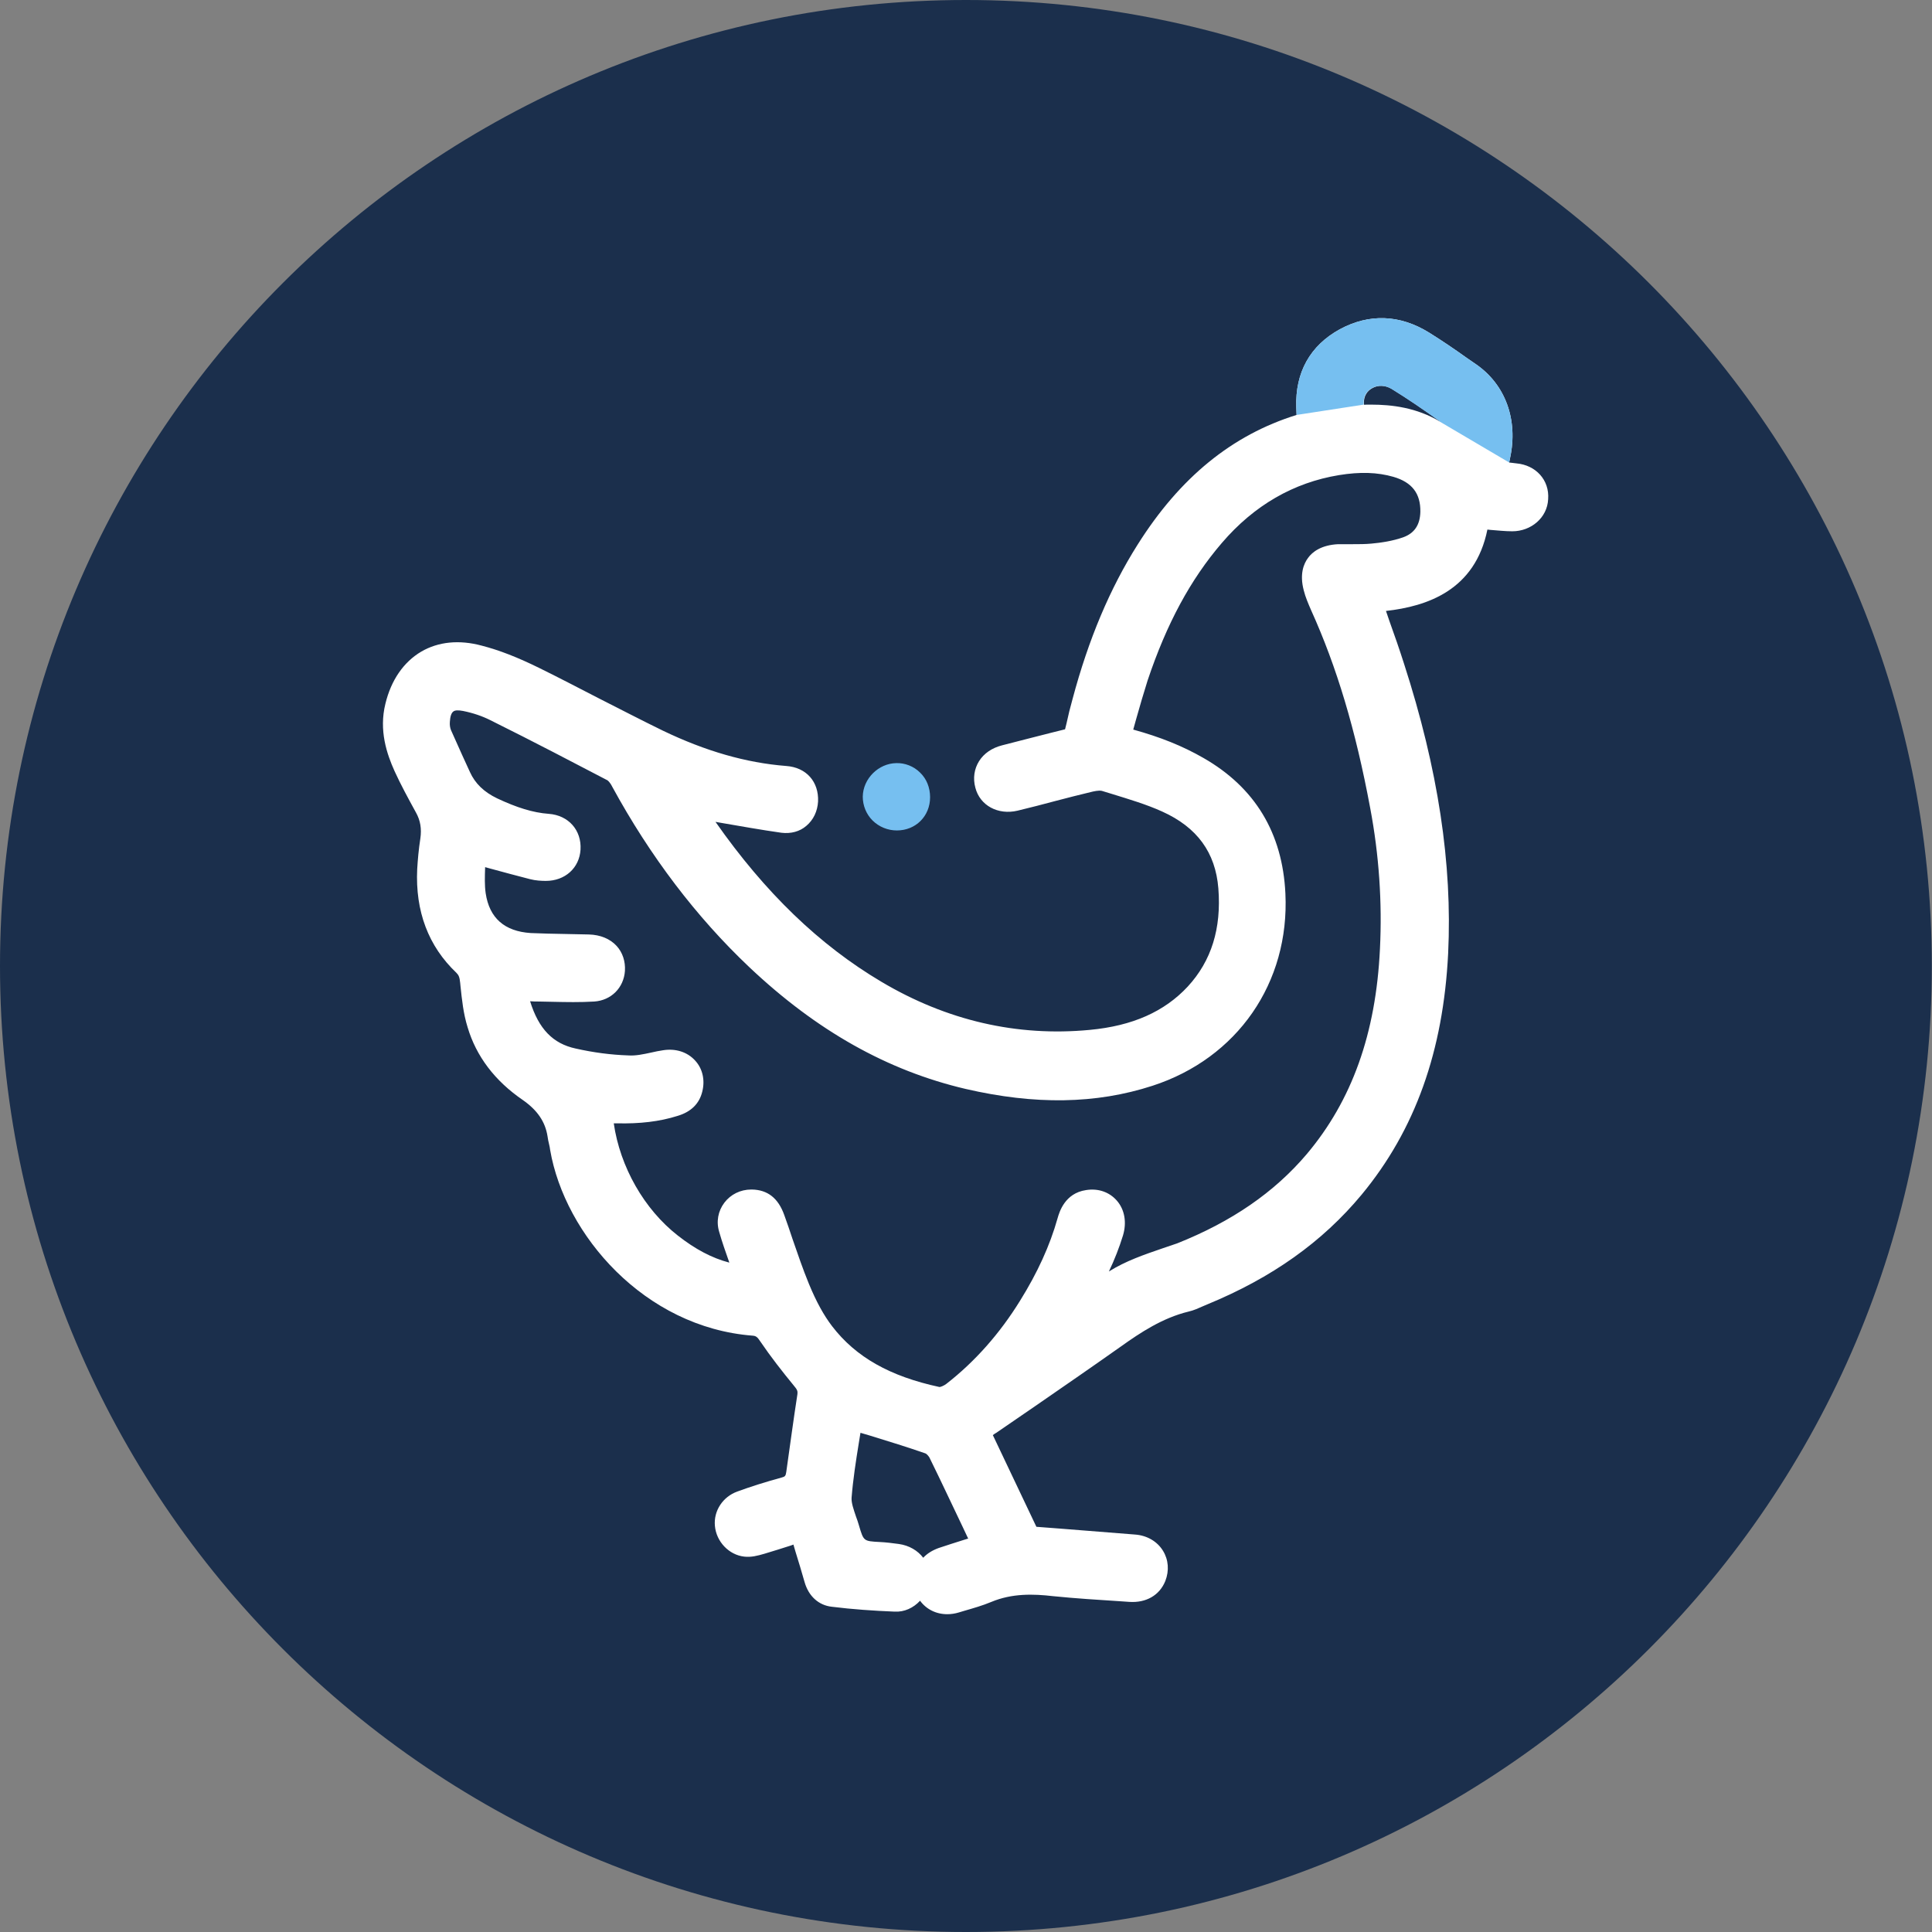
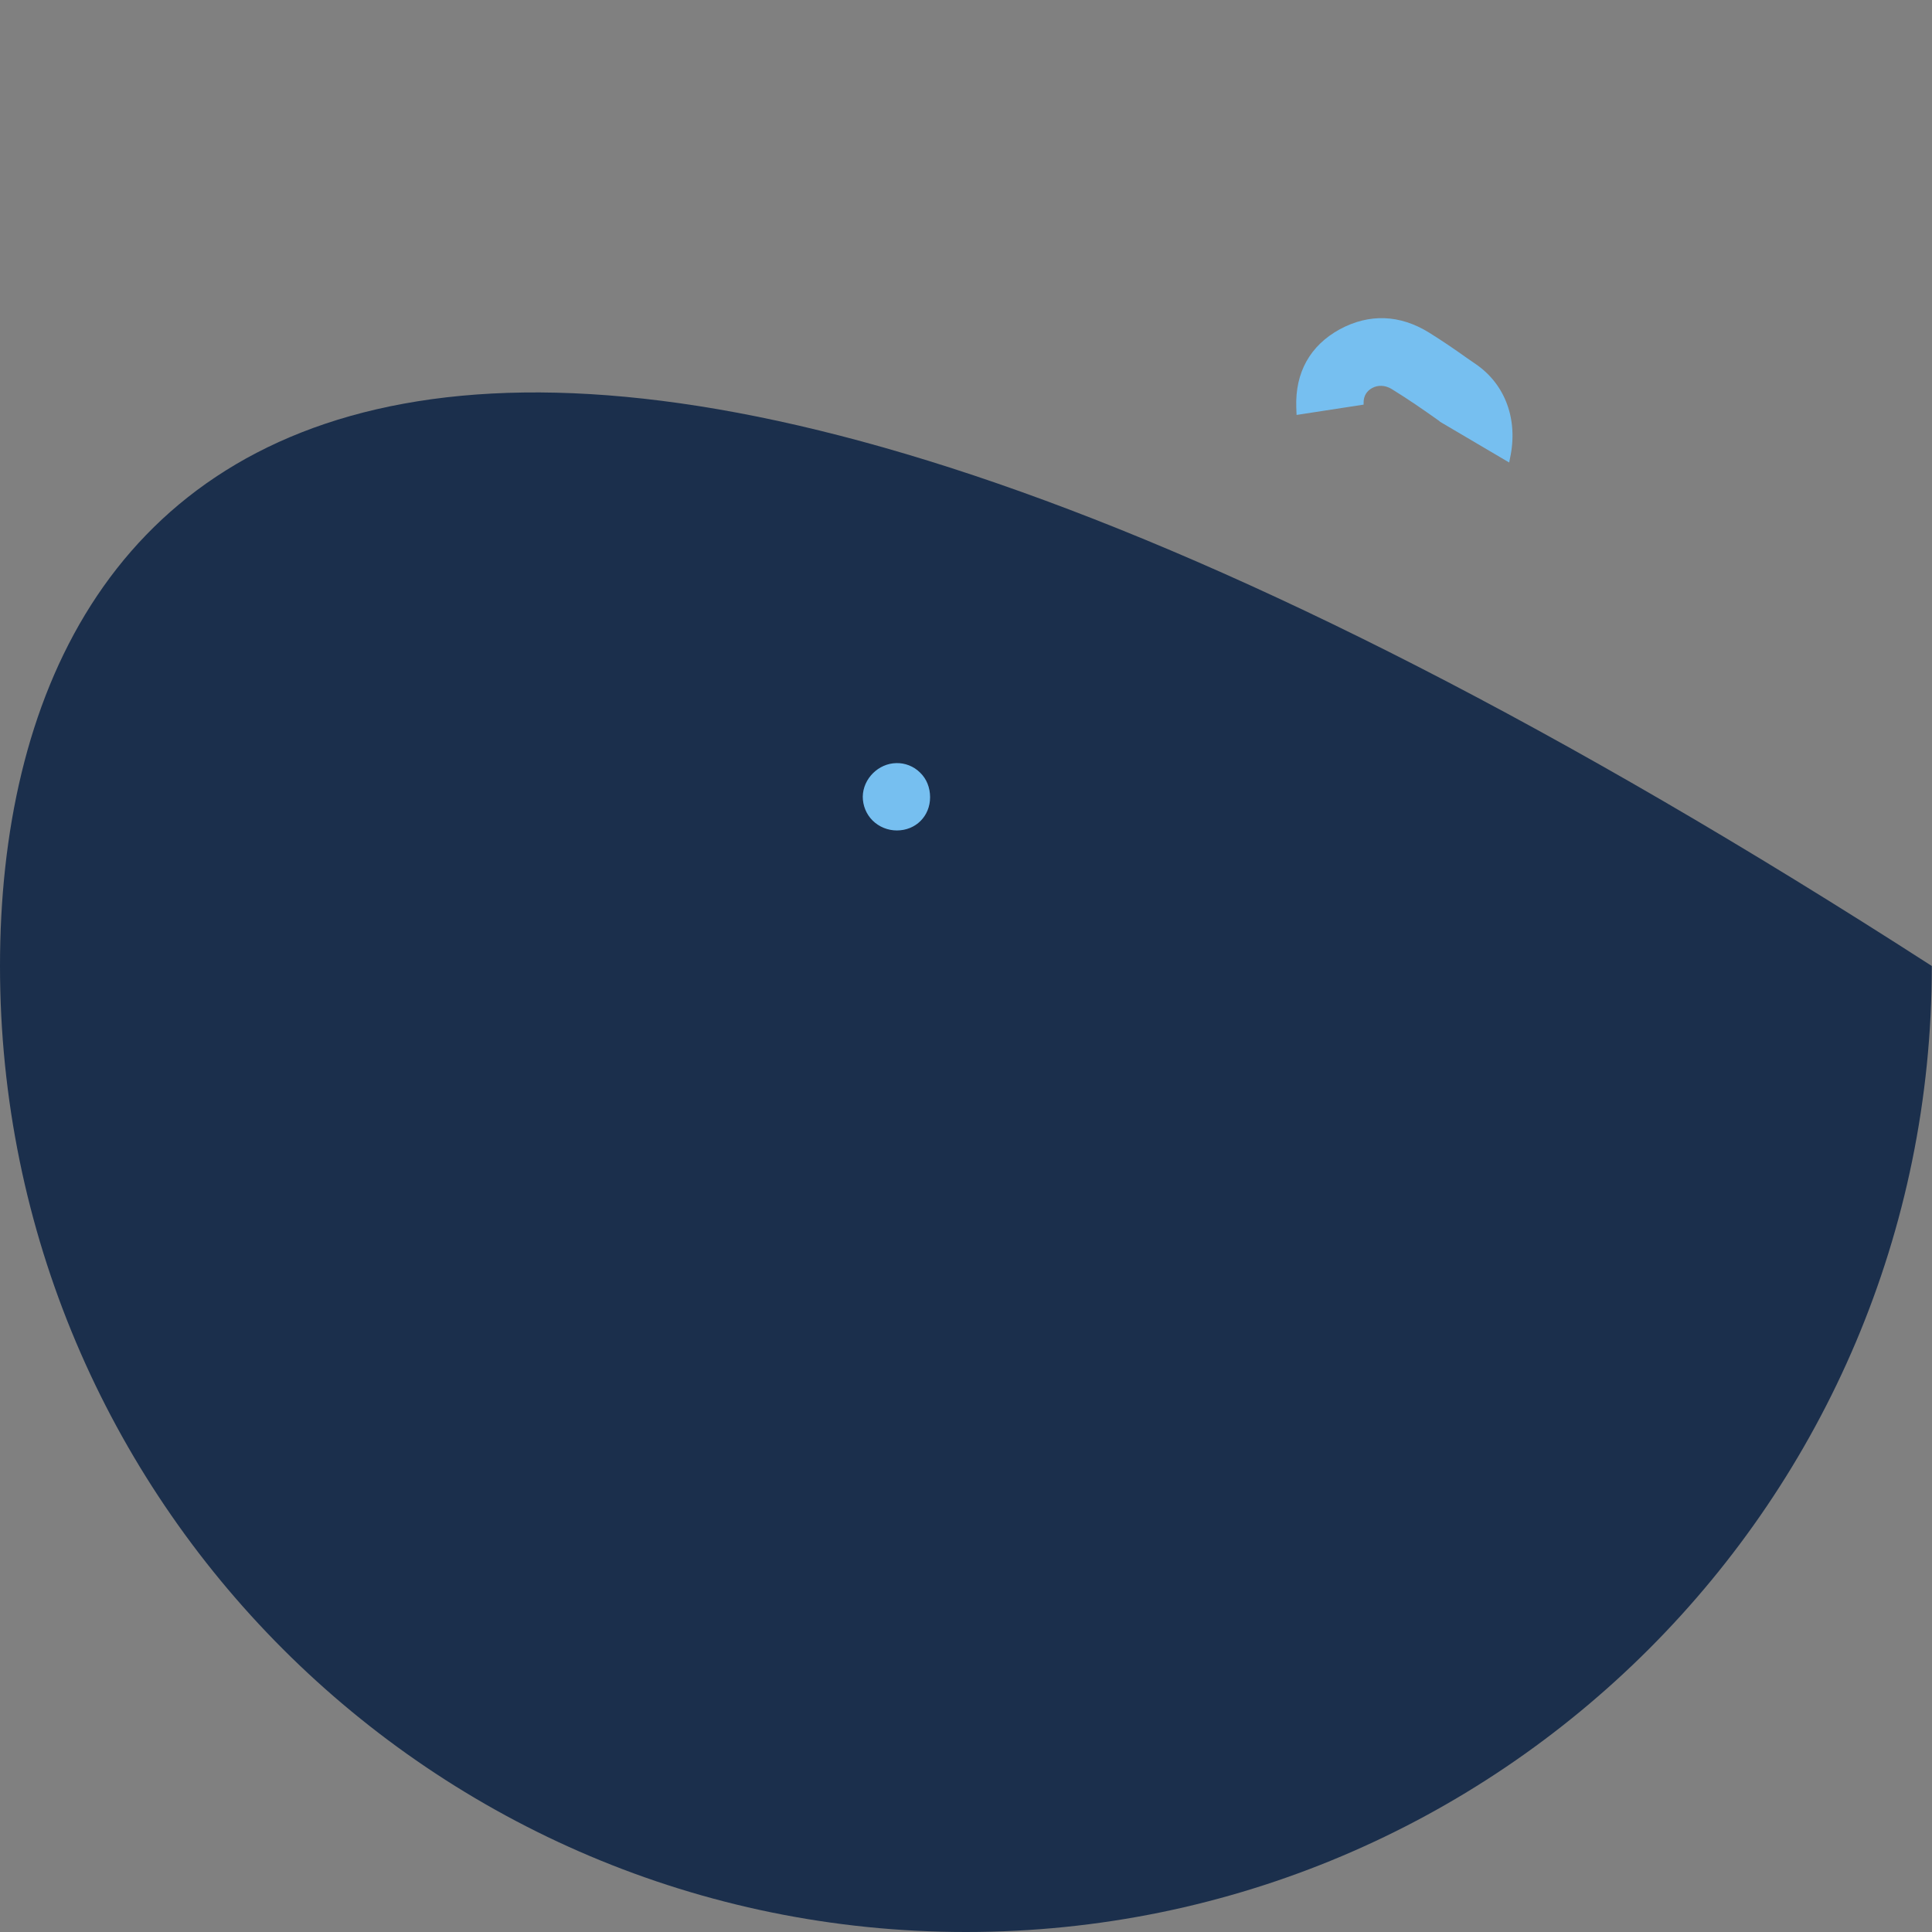
<svg xmlns="http://www.w3.org/2000/svg" width="138" height="138" viewBox="0 0 138 138" fill="none">
  <rect x="0" y="0" width="138" height="138" fill="#808080" stroke="none" />
-   <path d="M68.993 138C107.097 138 137.987 107.108 137.987 69C137.987 30.892 107.097 0 68.993 0C30.889 0 0 30.892 0 69C0 107.108 30.889 138 68.993 138Z" fill="#1B2F4C" />
-   <path d="M108.31 33.098C108.146 33.077 107.962 33.057 107.799 33.036L107.86 32.729C108.453 29.987 107.532 27.469 105.424 26.016L104.769 25.565C103.91 24.951 103.009 24.337 102.088 23.764C99.98 22.454 97.79 22.393 95.703 23.518C93.574 24.685 92.51 26.609 92.592 29.086C92.592 29.27 92.612 29.454 92.612 29.639C88.007 31.071 84.282 34.101 81.253 38.911C79.288 42.022 77.753 45.645 76.607 49.944C76.444 50.517 76.3 51.11 76.177 51.683L76.075 52.093L75.093 52.338C73.906 52.645 72.739 52.932 71.572 53.239C70.856 53.423 70.283 53.812 69.935 54.365C69.587 54.917 69.485 55.593 69.669 56.268C69.996 57.538 71.286 58.233 72.678 57.906C73.599 57.681 74.499 57.456 75.4 57.21C76.239 56.985 77.078 56.78 77.917 56.575C78.081 56.535 78.49 56.432 78.715 56.494L79.452 56.719C80.639 57.087 81.888 57.456 83.013 57.967C85.51 59.093 86.82 60.894 87.025 63.453C87.25 66.319 86.534 68.632 84.835 70.474C83.177 72.254 80.905 73.278 77.835 73.564C72.657 74.056 67.643 72.909 62.956 70.126C58.535 67.506 54.646 63.76 51.106 58.704C51.228 58.725 51.351 58.745 51.454 58.766C52.886 59.011 54.36 59.277 55.813 59.482C56.488 59.564 57.123 59.4 57.594 58.991C58.105 58.561 58.392 57.947 58.433 57.251C58.494 55.839 57.594 54.815 56.161 54.713C53.275 54.488 50.389 53.648 47.36 52.195C45.805 51.438 44.27 50.639 42.735 49.862C41.343 49.145 39.972 48.429 38.559 47.733C36.984 46.955 35.674 46.443 34.405 46.116C32.808 45.686 31.314 45.829 30.086 46.546C28.838 47.283 27.937 48.572 27.528 50.271C27.057 52.175 27.63 53.853 28.183 55.081C28.633 56.064 29.145 57.005 29.718 58.049C30.025 58.602 30.127 59.195 30.025 59.891C29.902 60.69 29.841 61.406 29.8 62.081C29.657 65.09 30.598 67.588 32.604 69.491C32.767 69.655 32.829 69.798 32.87 70.208L32.89 70.412C32.993 71.395 33.095 72.398 33.402 73.38C34.016 75.448 35.346 77.208 37.352 78.579C38.375 79.296 38.948 80.114 39.112 81.179C39.133 81.363 39.173 81.527 39.215 81.711C39.255 81.854 39.276 81.998 39.296 82.141C40.34 88.2 46.03 94.811 53.766 95.405C53.992 95.425 54.094 95.486 54.319 95.834C55.056 96.919 55.874 97.963 56.714 98.987C56.959 99.273 56.98 99.376 56.959 99.58C56.673 101.422 56.427 103.285 56.161 105.148C56.12 105.414 56.079 105.475 55.834 105.537C54.646 105.864 53.603 106.192 52.661 106.54C51.638 106.908 50.962 107.911 51.065 108.996C51.167 110.122 52.068 111.063 53.152 111.186C53.644 111.247 54.114 111.125 54.605 110.981C55.24 110.797 55.854 110.592 56.509 110.388L56.673 110.326L56.816 110.818C57.041 111.554 57.266 112.271 57.471 113.008C57.757 114.011 58.474 114.666 59.415 114.768C60.889 114.952 62.403 115.055 63.897 115.116C64.593 115.157 65.248 114.85 65.719 114.338C66.169 114.952 66.865 115.3 67.663 115.3C67.929 115.3 68.216 115.259 68.482 115.177L68.891 115.055C69.526 114.87 70.181 114.686 70.815 114.42C72.289 113.806 73.803 113.847 75.216 114.011C76.832 114.174 78.47 114.277 80.066 114.379L80.66 114.42C81.867 114.502 82.829 113.949 83.238 112.926C83.525 112.189 83.464 111.411 83.075 110.777C82.665 110.101 81.929 109.671 81.069 109.61C79.268 109.467 77.467 109.323 75.645 109.18L74.028 109.057L70.917 102.507C70.999 102.446 71.081 102.384 71.163 102.343L73.967 100.419C76.014 99.007 78.06 97.595 80.087 96.162C81.437 95.2 83.034 94.135 84.896 93.685C85.265 93.603 85.613 93.44 85.94 93.296L86.227 93.174C90.852 91.27 94.454 88.711 97.258 85.334C101.085 80.708 103.091 75.079 103.439 68.099C103.746 61.713 102.723 54.938 100.287 47.406C99.96 46.382 99.612 45.379 99.243 44.356L98.998 43.639C101.904 43.312 105.363 42.186 106.243 37.826L106.427 37.847C106.98 37.888 107.492 37.949 108.024 37.949C109.354 37.949 110.521 36.987 110.582 35.656C110.684 34.285 109.702 33.221 108.31 33.098ZM80.209 88.261C80.496 87.319 80.332 86.398 79.779 85.764C79.247 85.15 78.449 84.863 77.569 85.007C76.055 85.232 75.666 86.583 75.543 87.012C74.99 88.977 74.11 90.901 72.862 92.907C71.409 95.261 69.628 97.267 67.602 98.843C67.418 98.987 67.152 99.089 67.09 99.069C63.57 98.311 61.134 96.94 59.436 94.729C58.842 93.951 58.31 92.989 57.778 91.7C57.348 90.656 56.98 89.571 56.611 88.507C56.427 87.933 56.222 87.36 56.018 86.787C55.588 85.58 54.831 84.986 53.705 84.966C53.684 84.966 53.684 84.966 53.664 84.966C52.886 84.966 52.19 85.314 51.74 85.907C51.29 86.501 51.147 87.258 51.372 87.995C51.576 88.711 51.822 89.407 52.088 90.165V90.185C50.84 89.858 49.653 89.223 48.425 88.261C46.009 86.378 44.29 83.349 43.84 80.237C43.922 80.237 44.004 80.237 44.065 80.237C45.682 80.278 47.115 80.114 48.404 79.705C49.366 79.418 49.959 78.825 50.164 77.965C50.369 77.147 50.185 76.328 49.653 75.755C49.1 75.141 48.261 74.874 47.36 75.018C47.074 75.059 46.787 75.12 46.521 75.181C45.948 75.304 45.395 75.427 44.863 75.386C43.635 75.345 42.387 75.181 41.118 74.895C39.501 74.547 38.478 73.503 37.864 71.518C38.089 71.538 38.294 71.538 38.498 71.538L39.48 71.558C40.443 71.579 41.445 71.6 42.448 71.538C43.656 71.456 44.556 70.556 44.638 69.348C44.679 68.672 44.474 68.038 44.045 67.567C43.574 67.055 42.878 66.769 42.059 66.748C41.077 66.728 40.094 66.707 39.112 66.687L37.905 66.646C36.042 66.523 34.957 65.582 34.691 63.801C34.609 63.228 34.63 62.634 34.65 62C34.65 61.979 34.65 61.959 34.65 61.938L35.019 62.041C35.981 62.307 36.922 62.552 37.864 62.798C38.252 62.9 38.682 62.921 38.989 62.921C40.361 62.921 41.384 62 41.466 60.69C41.548 59.298 40.606 58.233 39.194 58.131C38.068 58.049 36.902 57.681 35.51 57.026C34.569 56.575 33.934 55.961 33.566 55.143C33.381 54.733 33.197 54.344 33.013 53.935C32.747 53.341 32.481 52.748 32.215 52.154C32.154 52.011 32.112 51.786 32.133 51.561C32.153 51.192 32.235 50.926 32.379 50.824C32.501 50.721 32.747 50.721 33.075 50.783C33.791 50.926 34.446 51.151 35.019 51.438C38.109 52.973 41.118 54.549 43.39 55.736C43.41 55.757 43.553 55.839 43.738 56.207C46.439 61.16 49.734 65.5 53.521 69.082C58.33 73.626 63.386 76.471 68.973 77.781C73.926 78.927 78.285 78.866 82.317 77.556C88.376 75.591 92.121 70.208 91.814 63.821C91.609 59.502 89.644 56.248 85.96 54.14C84.466 53.28 82.87 52.645 80.946 52.113C81.008 51.868 81.089 51.622 81.151 51.376C81.417 50.435 81.683 49.514 81.969 48.613C83.341 44.519 85.04 41.388 87.27 38.788C89.583 36.086 92.407 34.469 95.641 33.937C97.156 33.691 98.384 33.732 99.53 34.06C100.86 34.449 101.474 35.247 101.454 36.557C101.433 37.499 101.024 38.092 100.226 38.379C99.469 38.645 98.65 38.768 97.954 38.829C97.524 38.87 97.074 38.87 96.644 38.87C96.296 38.87 95.948 38.87 95.58 38.87C94.372 38.931 93.738 39.423 93.431 39.852C93.124 40.262 92.817 40.999 93.124 42.166C93.247 42.657 93.451 43.127 93.656 43.598C95.478 47.631 96.828 52.113 97.872 57.722C98.507 61.079 98.732 64.476 98.568 67.772C98.281 73.831 96.562 78.62 93.329 82.448C91.016 85.17 87.987 87.258 84.078 88.814L83.054 89.162C81.744 89.612 80.414 90.062 79.207 90.82C79.616 89.96 79.943 89.121 80.209 88.261ZM97.422 28.902C97.422 28.861 97.422 28.799 97.422 28.738C97.422 28.288 97.647 27.919 98.036 27.715C98.445 27.489 98.957 27.51 99.407 27.776C100.574 28.492 101.699 29.27 102.764 30.027C102.805 30.048 102.846 30.089 102.887 30.13C101.188 29.106 99.407 28.902 97.934 28.902C97.831 28.902 97.729 28.902 97.626 28.902C97.524 28.902 97.463 28.922 97.422 28.902ZM64.204 110.285C63.754 110.224 63.283 110.163 62.813 110.142C61.687 110.081 61.687 110.081 61.359 108.975C61.298 108.75 61.216 108.525 61.134 108.3C60.971 107.809 60.807 107.358 60.827 106.99C60.93 105.68 61.134 104.37 61.339 103.101C61.38 102.855 61.421 102.589 61.462 102.343L62.158 102.548C63.488 102.958 64.818 103.367 66.108 103.817C66.169 103.838 66.353 104.001 66.435 104.206C67.234 105.823 67.991 107.461 68.769 109.078L69.116 109.815C69.137 109.835 69.137 109.876 69.157 109.896L68.891 109.978C68.257 110.183 67.643 110.367 67.049 110.572C66.599 110.736 66.231 110.961 65.944 111.268C65.555 110.756 64.941 110.388 64.204 110.285Z" fill="white" />
+   <path d="M68.993 138C107.097 138 137.987 107.108 137.987 69C30.889 0 0 30.892 0 69C0 107.108 30.889 138 68.993 138Z" fill="#1B2F4C" />
  <path d="M64.061 59.318C64.082 59.318 64.082 59.318 64.061 59.318C65.412 59.318 66.435 58.295 66.435 56.944C66.435 56.268 66.19 55.634 65.719 55.184C65.269 54.733 64.634 54.488 64.02 54.508C62.751 54.529 61.646 55.613 61.626 56.903C61.626 57.537 61.871 58.151 62.321 58.602C62.792 59.072 63.427 59.318 64.061 59.318Z" fill="#76BFF0" />
  <path d="M107.798 33.036L107.859 32.729C108.453 29.987 107.532 27.469 105.424 26.016L104.769 25.565C103.909 24.951 103.009 24.337 102.088 23.764C99.98 22.454 97.79 22.393 95.702 23.518C93.574 24.685 92.509 26.609 92.591 29.086C92.591 29.27 92.612 29.454 92.612 29.639L97.401 28.902C97.401 28.861 97.401 28.799 97.401 28.738C97.401 28.288 97.626 27.919 98.015 27.715C98.424 27.489 98.936 27.51 99.386 27.776C100.553 28.492 101.679 29.27 102.743 30.027C102.784 30.048 102.825 30.089 102.866 30.13L107.798 33.036Z" fill="#76BFF0" />
</svg>